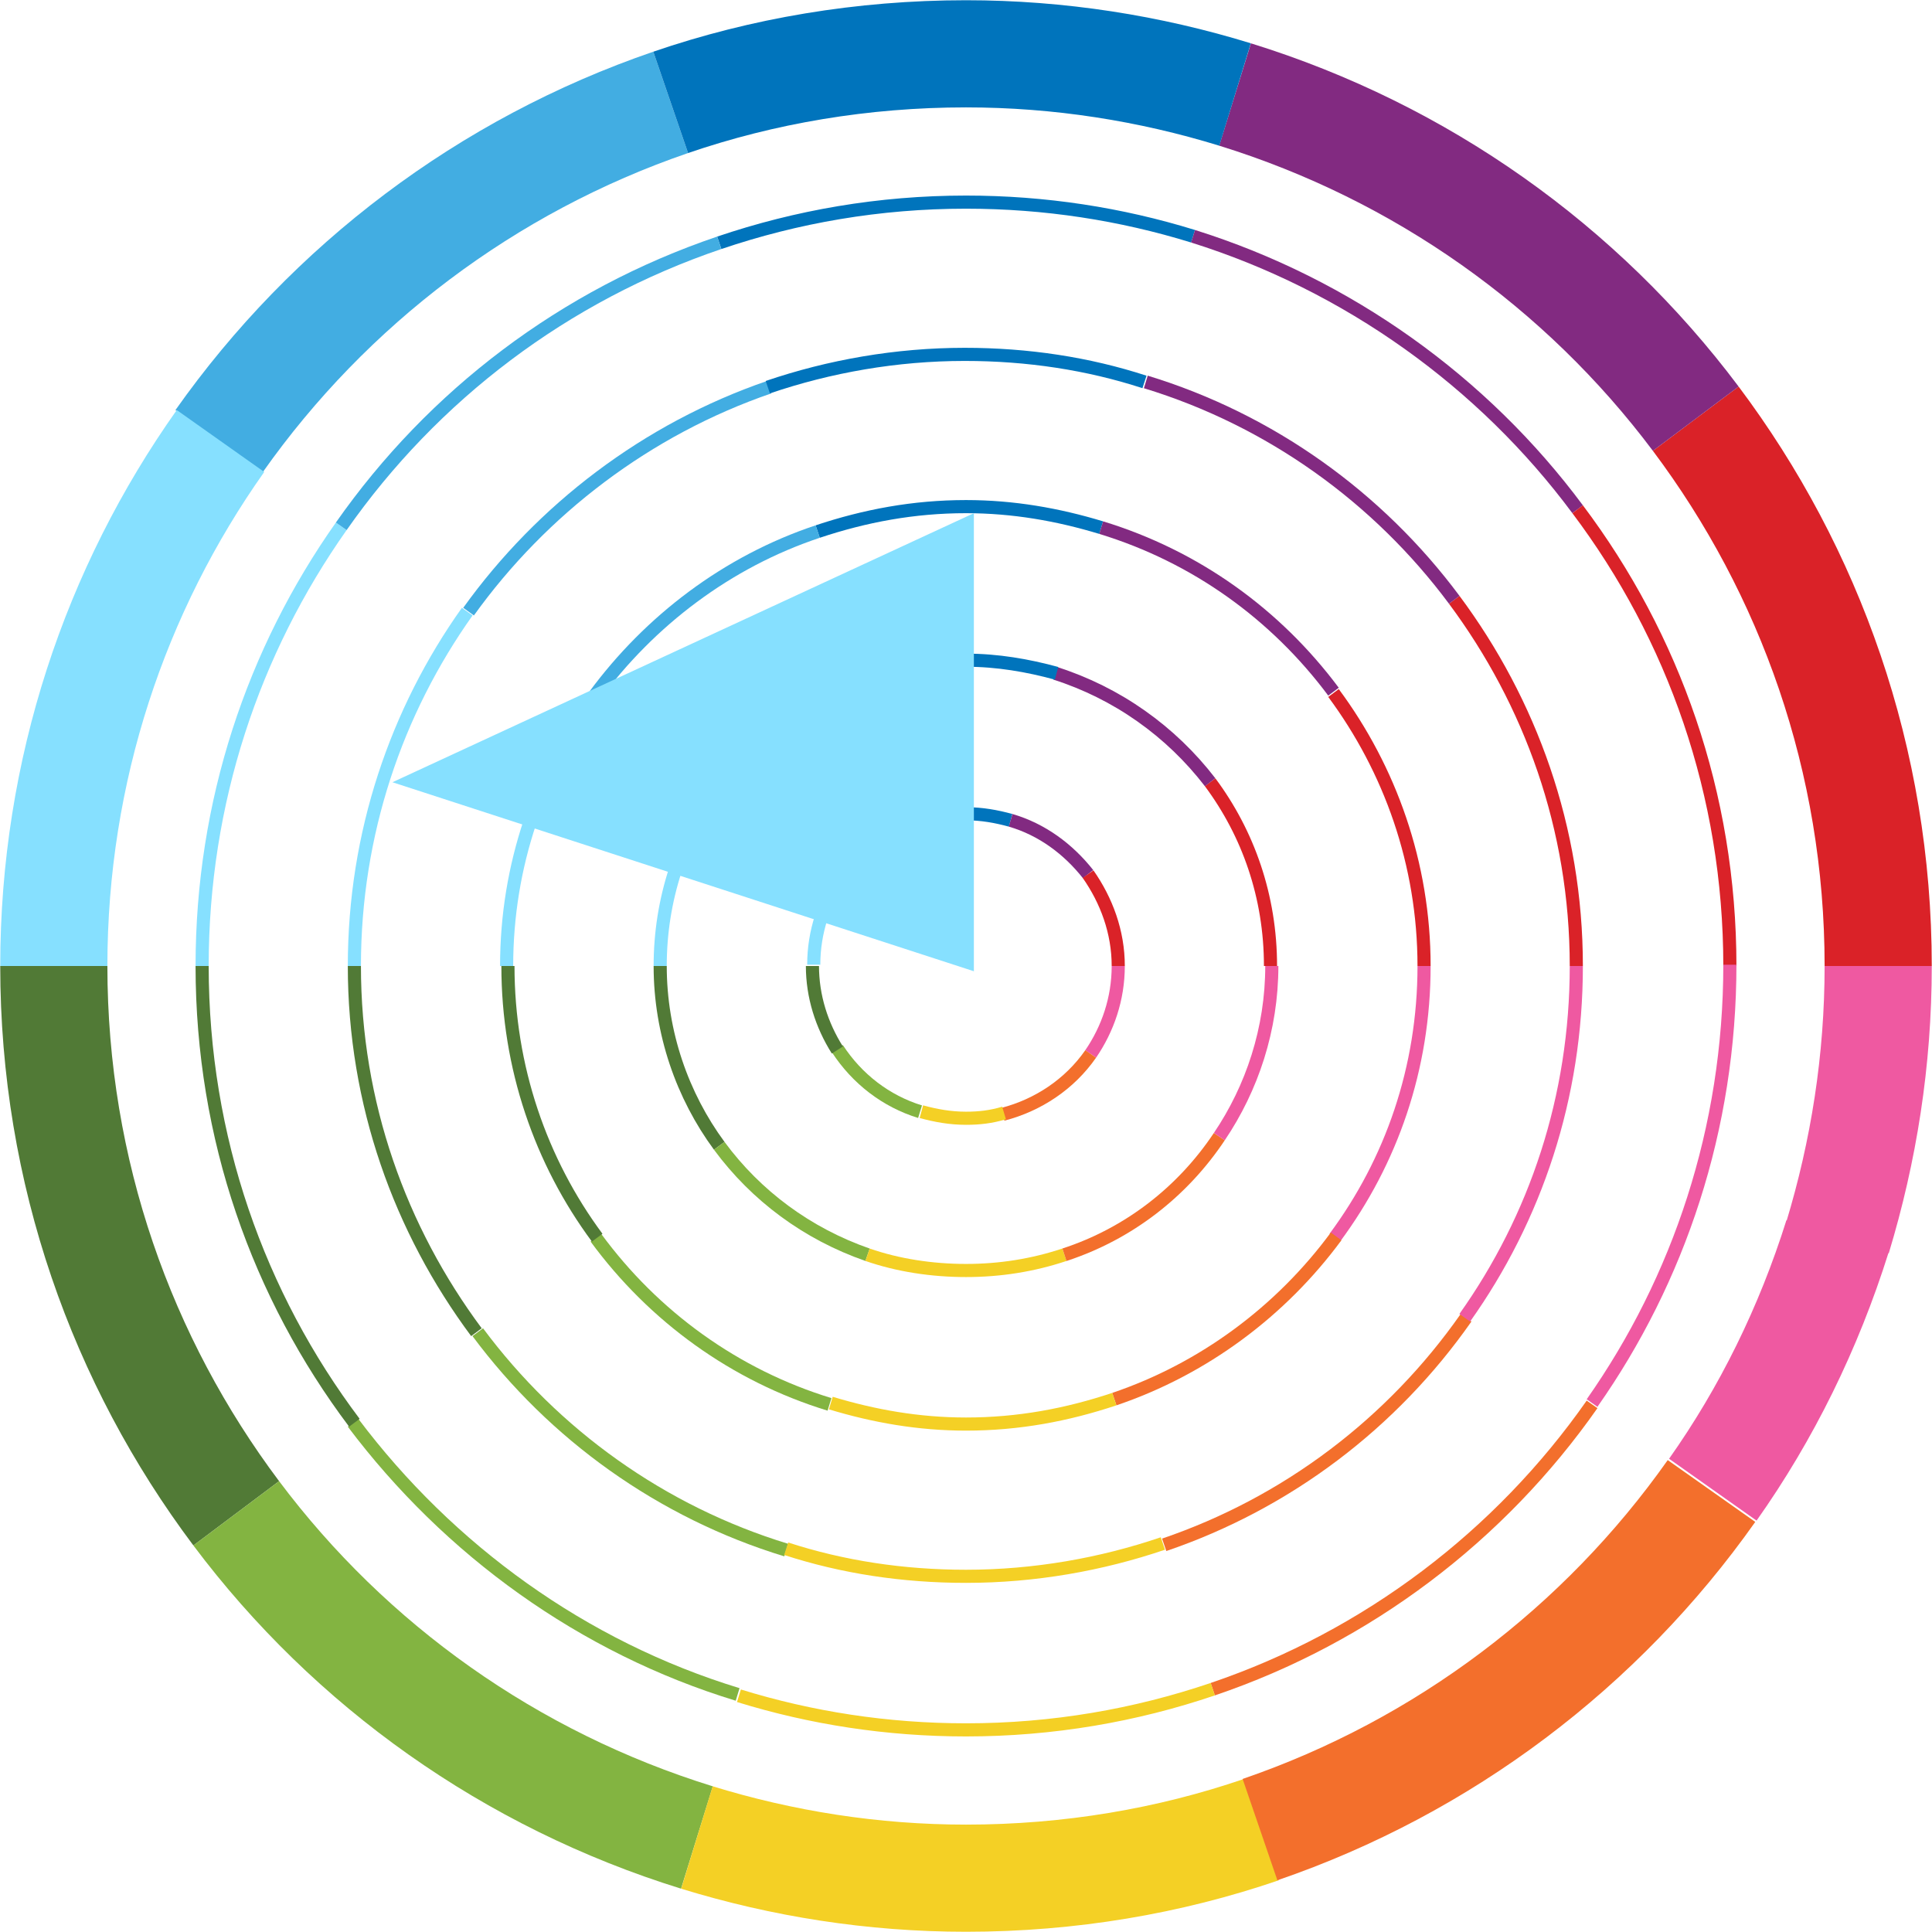
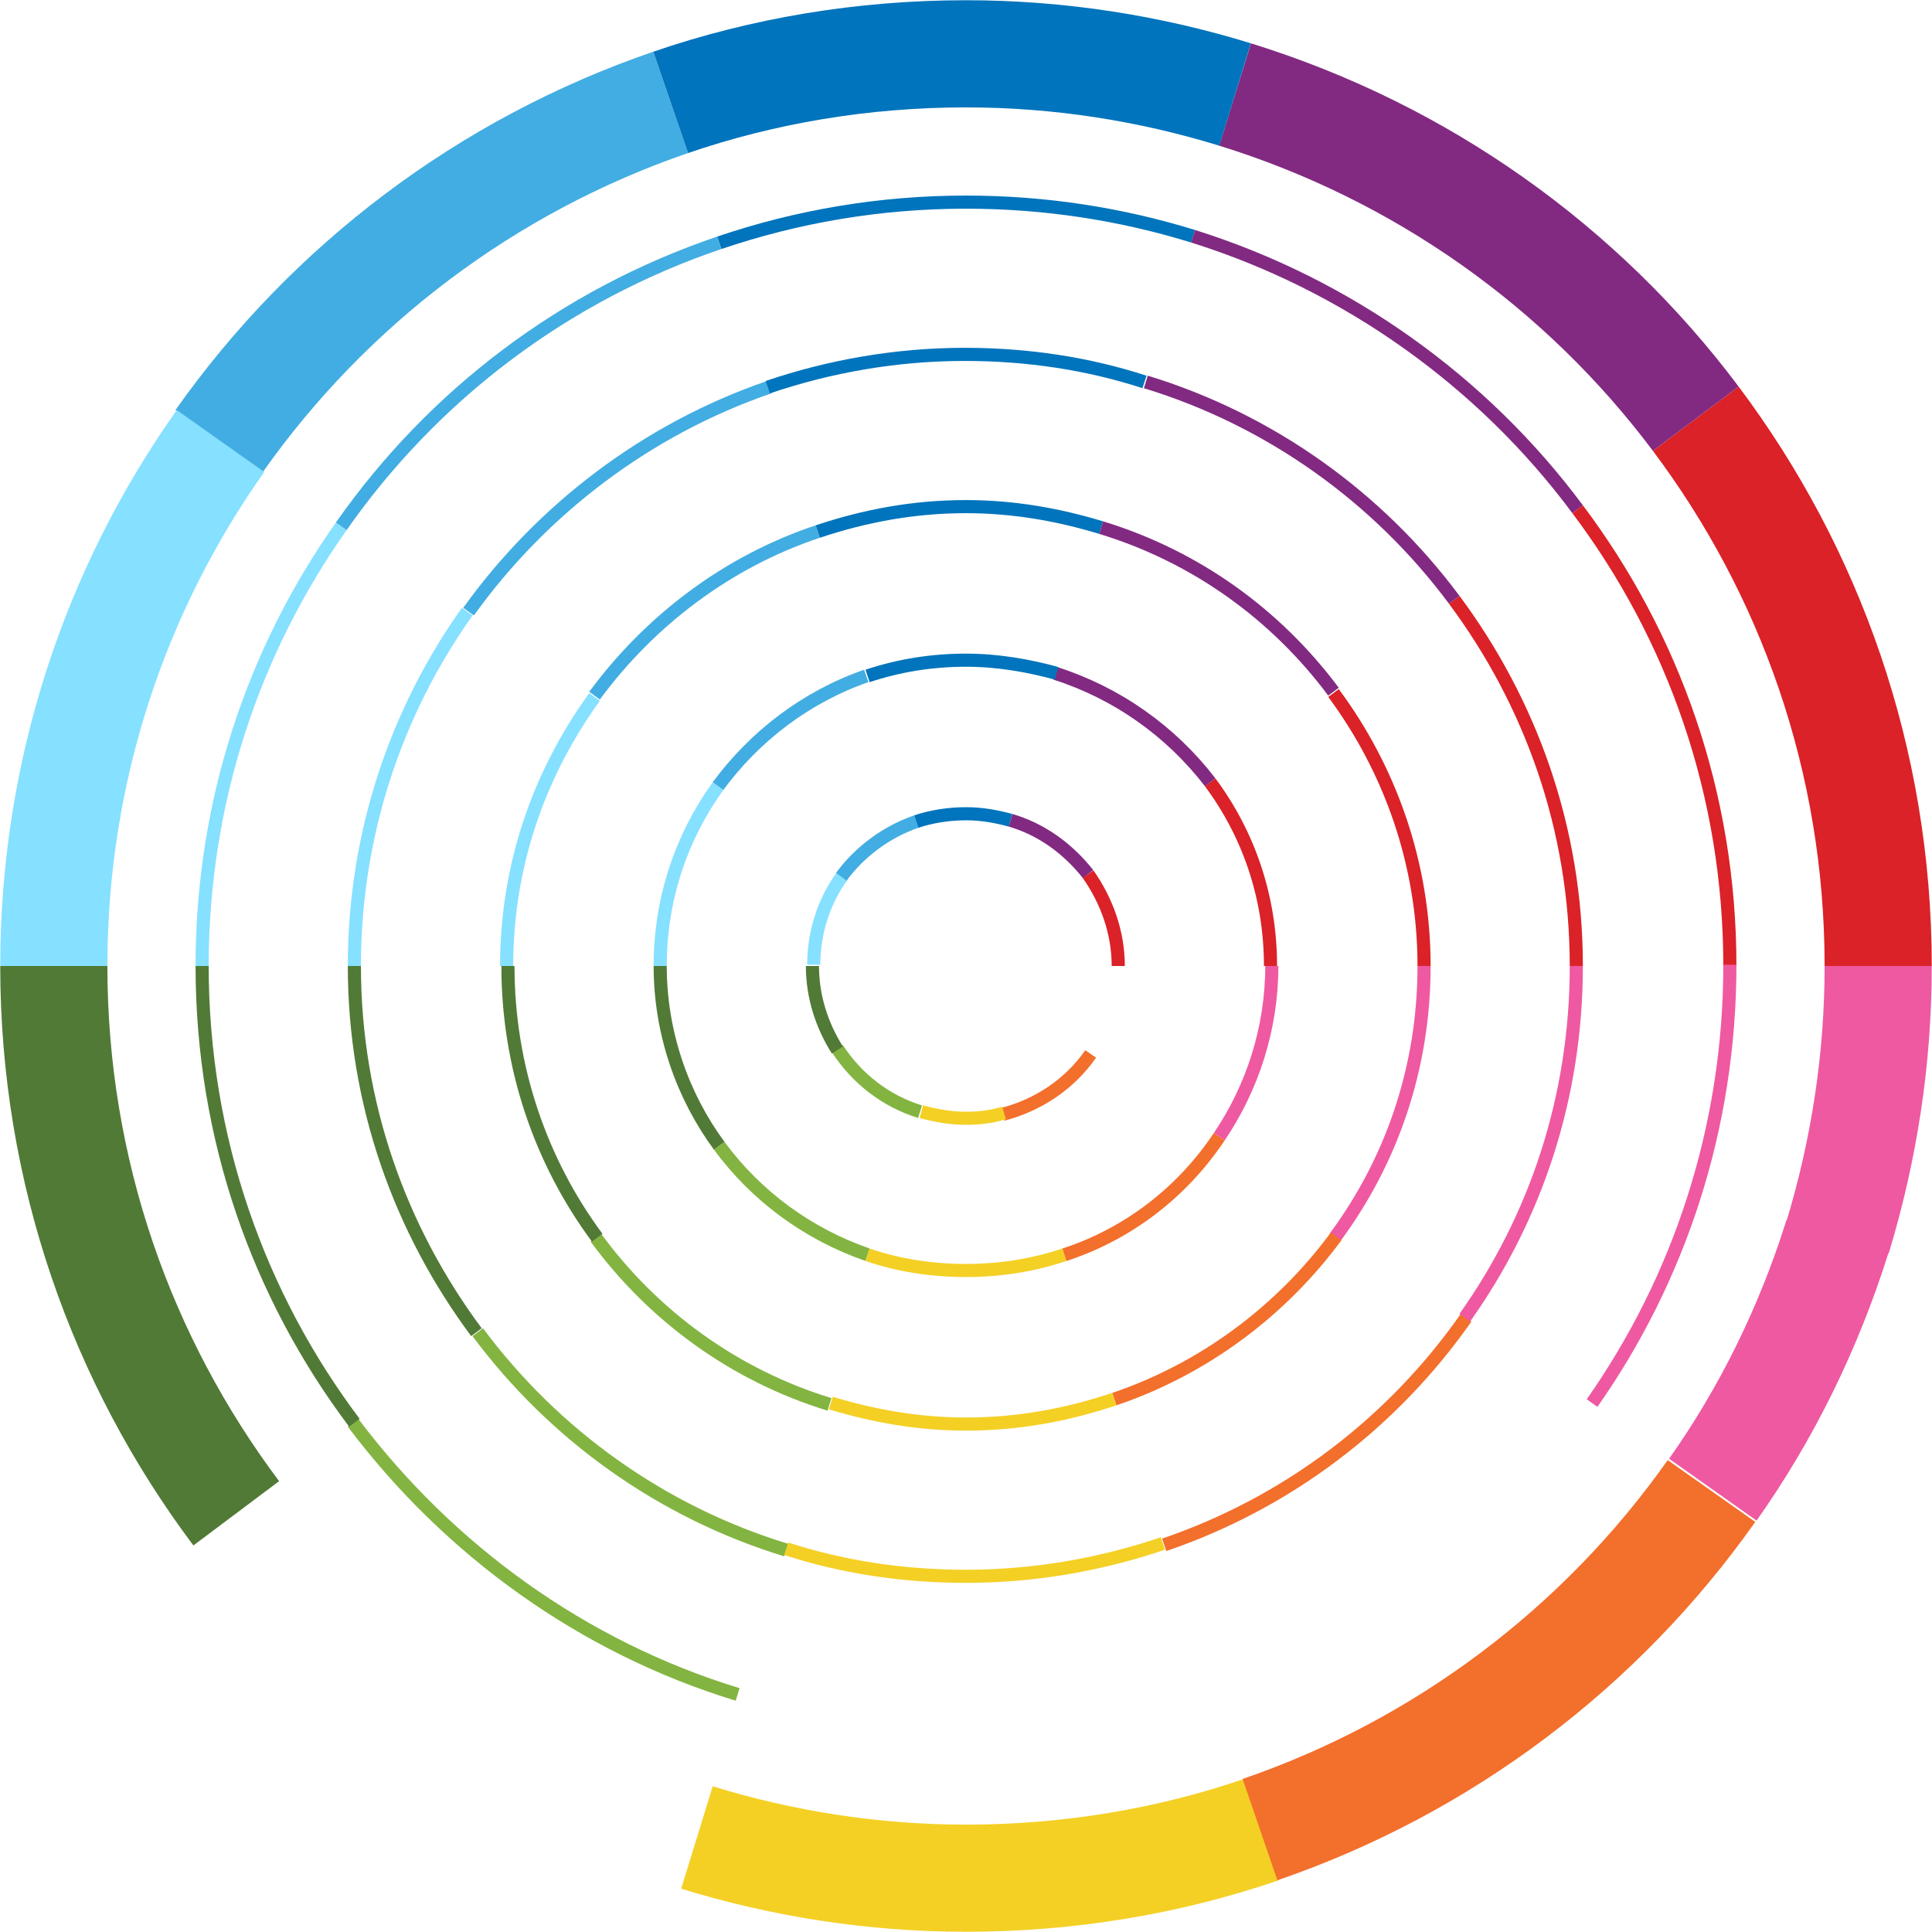
<svg xmlns="http://www.w3.org/2000/svg" version="1.1" id="Layer_1" x="0px" y="0px" viewBox="0 0 147.2 147.2" style="enable-background:new 0 0 147.2 147.2;" xml:space="preserve">
  <style type="text/css">
	.st0{fill:none;stroke:#000000;stroke-miterlimit:10;}
	.st1{fill:none;stroke:#000000;stroke-width:8.462;}
	.st2{opacity:0.1;}
	.st3{fill:none;stroke:#000000;stroke-width:5;}
	.st4{opacity:0.15;}
	.st5{fill:none;stroke:#000000;}
	.st6{fill:#FF1D25;}
	.st7{fill:none;stroke:#000000;stroke-width:8.164;}
	.st8{fill:none;stroke:#0074BC;stroke-width:8.164;}
	.st9{fill:none;stroke:#822A81;stroke-width:8.164;}
	.st10{fill:none;stroke:#DA2228;stroke-width:8.164;}
	.st11{fill:none;stroke:#EF59A1;stroke-width:8.164;}
	.st12{fill:none;stroke:#F36F2C;stroke-width:8.164;}
	.st13{fill:none;stroke:#F4D025;stroke-width:8.164;}
	.st14{fill:none;stroke:#83B441;stroke-width:8.164;}
	.st15{fill:none;stroke:#517A36;stroke-width:8.164;}
	.st16{fill:none;stroke:#86E0FF;stroke-width:8.164;}
	.st17{fill:none;stroke:#42ADE2;stroke-width:8.164;}
	.st18{fill:#42ADE2;}
	.st19{fill:#0074BC;}
	.st20{fill:#822A81;}
	.st21{fill:#DA2228;}
	.st22{fill:#EF59A1;}
	.st23{fill:#F36F2C;}
	.st24{fill:#F4D025;}
	.st25{fill:#83B441;}
	.st26{fill:#517A36;}
	.st27{fill:#86E0FF;}
	.st28{opacity:0.25;}
	.st29{opacity:0.2;}
	.st30{fill:none;stroke:#0074BC;}
	.st31{fill:none;stroke:#822A81;}
	.st32{fill:none;stroke:#DA2228;}
	.st33{fill:none;stroke:#EF59A1;}
	.st34{fill:none;stroke:#F36F2C;}
	.st35{fill:none;stroke:#F4D025;}
	.st36{fill:none;stroke:#83B441;}
	.st37{fill:none;stroke:#517A36;}
	.st38{fill:none;stroke:#86E0FF;}
	.st39{fill:none;stroke:#42ADE2;}
</style>
  <g id="Layer_2">
</g>
  <g>
    <path class="st30" d="M90.9,18c-5.5-1.7-11.3-2.6-17.3-2.6c-6.6,0-12.9,1.1-18.8,3.1" />
    <path class="st31" d="M120.2,38.8C113,29.1,102.7,21.7,90.9,18" />
    <path class="st32" d="M131.8,73.6c0-13.1-4.3-25.1-11.6-34.8" />
    <path class="st33" d="M121.3,106.9c6.6-9.4,10.5-20.9,10.5-33.4" />
-     <path class="st34" d="M92.4,128.7c11.8-4,21.9-11.7,28.9-21.7" />
-     <path class="st35" d="M56.3,129.2c5.5,1.7,11.3,2.6,17.3,2.6c6.6,0,12.9-1.1,18.8-3.1" />
    <path class="st36" d="M26.9,108.4c7.3,9.7,17.5,17.1,29.3,20.7" />
    <path class="st37" d="M15.4,73.6c0,13.1,4.3,25.1,11.6,34.8" />
    <path class="st38" d="M26,40.1c-6.7,9.5-10.6,21-10.6,33.5" />
    <path class="st39" d="M54.8,18.5C43,22.5,33,30.1,26,40.1" />
    <path class="st39" d="M35.7,46.6c5.6-7.8,13.6-13.9,22.9-17.1" />
    <path class="st38" d="M27,73.6c0-10.1,3.2-19.4,8.6-27" />
    <path class="st37" d="M36.3,101.5C30.5,93.7,27,84.1,27,73.6" />
    <path class="st36" d="M59.9,118.1c-9.5-2.9-17.7-8.8-23.5-16.6" />
    <path class="st35" d="M88.6,117.6c-4.7,1.6-9.8,2.5-15,2.5c-4.8,0-9.4-0.7-13.7-2.1" />
    <path class="st34" d="M111.7,100.4c-5.6,8-13.6,14.1-23,17.3" />
    <path class="st33" d="M120.1,73.6c0,10-3.1,19.2-8.5,26.8" />
    <path class="st32" d="M110.8,45.7c5.8,7.8,9.3,17.4,9.3,27.9" />
    <path class="st31" d="M87.3,29.1c9.5,2.9,17.7,8.8,23.5,16.6" />
    <path class="st30" d="M58.5,29.5c4.7-1.6,9.8-2.5,15-2.5c4.8,0,9.4,0.7,13.7,2.1" />
    <path class="st30" d="M83.9,40.2c-3.3-1-6.7-1.6-10.3-1.6c-4,0-7.7,0.7-11.3,1.9" />
    <path class="st31" d="M101.6,52.7c-4.4-5.9-10.5-10.3-17.7-12.5" />
    <path class="st32" d="M108.5,73.6c0-7.8-2.6-15-6.9-20.8" />
    <path class="st33" d="M101.7,94.3c4.3-5.8,6.8-12.9,6.8-20.7" />
    <path class="st34" d="M84.9,106.6c6.8-2.3,12.7-6.7,16.9-12.4" />
    <path class="st35" d="M63.3,106.9c3.3,1,6.7,1.6,10.3,1.6c4,0,7.7-0.7,11.3-1.9" />
    <path class="st36" d="M45.4,94.3c4.4,6,10.6,10.5,17.8,12.7" />
    <path class="st37" d="M38.7,73.6c0,7.7,2.5,14.9,6.8,20.7" />
    <path class="st38" d="M45.3,53.1c-4.2,5.8-6.7,12.8-6.7,20.5" />
    <path class="st39" d="M62.3,40.5c-6.9,2.3-12.8,6.8-17,12.5" />
    <path class="st39" d="M54.7,59.9c2.8-3.8,6.7-6.8,11.3-8.4" />
    <path class="st38" d="M50.3,73.6c0-5.1,1.6-9.8,4.4-13.7" />
    <path class="st37" d="M54.8,87.3c-2.8-3.8-4.5-8.6-4.5-13.7" />
    <path class="st36" d="M66.1,95.6c-4.6-1.6-8.5-4.5-11.3-8.3" />
    <path class="st35" d="M81.1,95.6c-2.4,0.8-4.9,1.2-7.5,1.2c-2.6,0-5.2-0.4-7.5-1.2" />
    <path class="st34" d="M92.9,86.6c-2.8,4.2-6.9,7.4-11.8,9" />
    <path class="st33" d="M96.9,73.6c0,4.8-1.5,9.3-4,13" />
    <path class="st32" d="M92.2,59.6c2.9,3.9,4.6,8.7,4.6,14" />
    <path class="st31" d="M80.4,51.3c4.7,1.5,8.8,4.4,11.8,8.3" />
    <path class="st30" d="M66.1,51.5c2.4-0.8,4.9-1.2,7.5-1.2c2.4,0,4.7,0.4,6.9,1" />
    <path class="st30" d="M77,62.5c-1.1-0.3-2.2-0.5-3.4-0.5c-1.3,0-2.6,0.2-3.8,0.6" />
    <path class="st31" d="M82.9,66.6c-1.5-1.9-3.5-3.4-5.9-4.1" />
    <path class="st32" d="M85.2,73.6c0-2.6-0.9-5-2.3-7" />
-     <path class="st33" d="M83.1,80.3c1.3-1.9,2.1-4.2,2.1-6.7" />
    <path class="st34" d="M76.4,84.9c2.7-0.7,5.1-2.3,6.7-4.6" />
    <path class="st35" d="M70.2,84.7c1.1,0.3,2.2,0.5,3.4,0.5c1,0,1.9-0.1,2.9-0.4" />
    <path class="st36" d="M63.8,79.9c1.5,2.3,3.7,4,6.3,4.8" />
    <path class="st37" d="M61.9,73.6c0,2.3,0.7,4.5,1.9,6.4" />
    <path class="st38" d="M64.2,66.7c-1.4,1.9-2.2,4.3-2.2,6.8" />
    <path class="st39" d="M69.8,62.6c-2.3,0.8-4.3,2.3-5.7,4.2" />
  </g>
  <path class="st17" d="M16.7,33.6c8.4-11.9,20.4-21,34.4-25.8" />
  <path class="st16" d="M4.1,73.6c0-14.9,4.7-28.7,12.7-40" />
  <path class="st15" d="M18,115.3c-8.7-11.6-13.9-26-13.9-41.7" />
-   <path class="st14" d="M53.1,140c-14.2-4.4-26.4-13.1-35.1-24.7" />
  <path class="st13" d="M96.1,139.4c-7,2.4-14.6,3.7-22.5,3.7c-7.1,0-14-1.1-20.5-3.1" />
  <path class="st12" d="M130.4,113.6c-8.4,11.9-20.4,21-34.4,25.8" />
  <g>
    <path class="st11" d="M140,94.2c-2.2,7-5.4,13.5-9.5,19.3" />
    <path class="st11" d="M143.1,73.6c0,7.2-1.1,14.1-3.1,20.7" />
  </g>
  <path class="st10" d="M129.2,31.9c8.7,11.6,13.9,26,13.9,41.7" />
  <path class="st9" d="M94.1,7.2c14.2,4.4,26.4,13.1,35.1,24.7" />
  <path class="st8" d="M51.1,7.8c7-2.4,14.6-3.7,22.5-3.7c7.1,0,14,1.1,20.5,3.1" />
-   <polygon class="st27" points="29.9,59.6 74.2,39.1 74.2,74 " />
</svg>